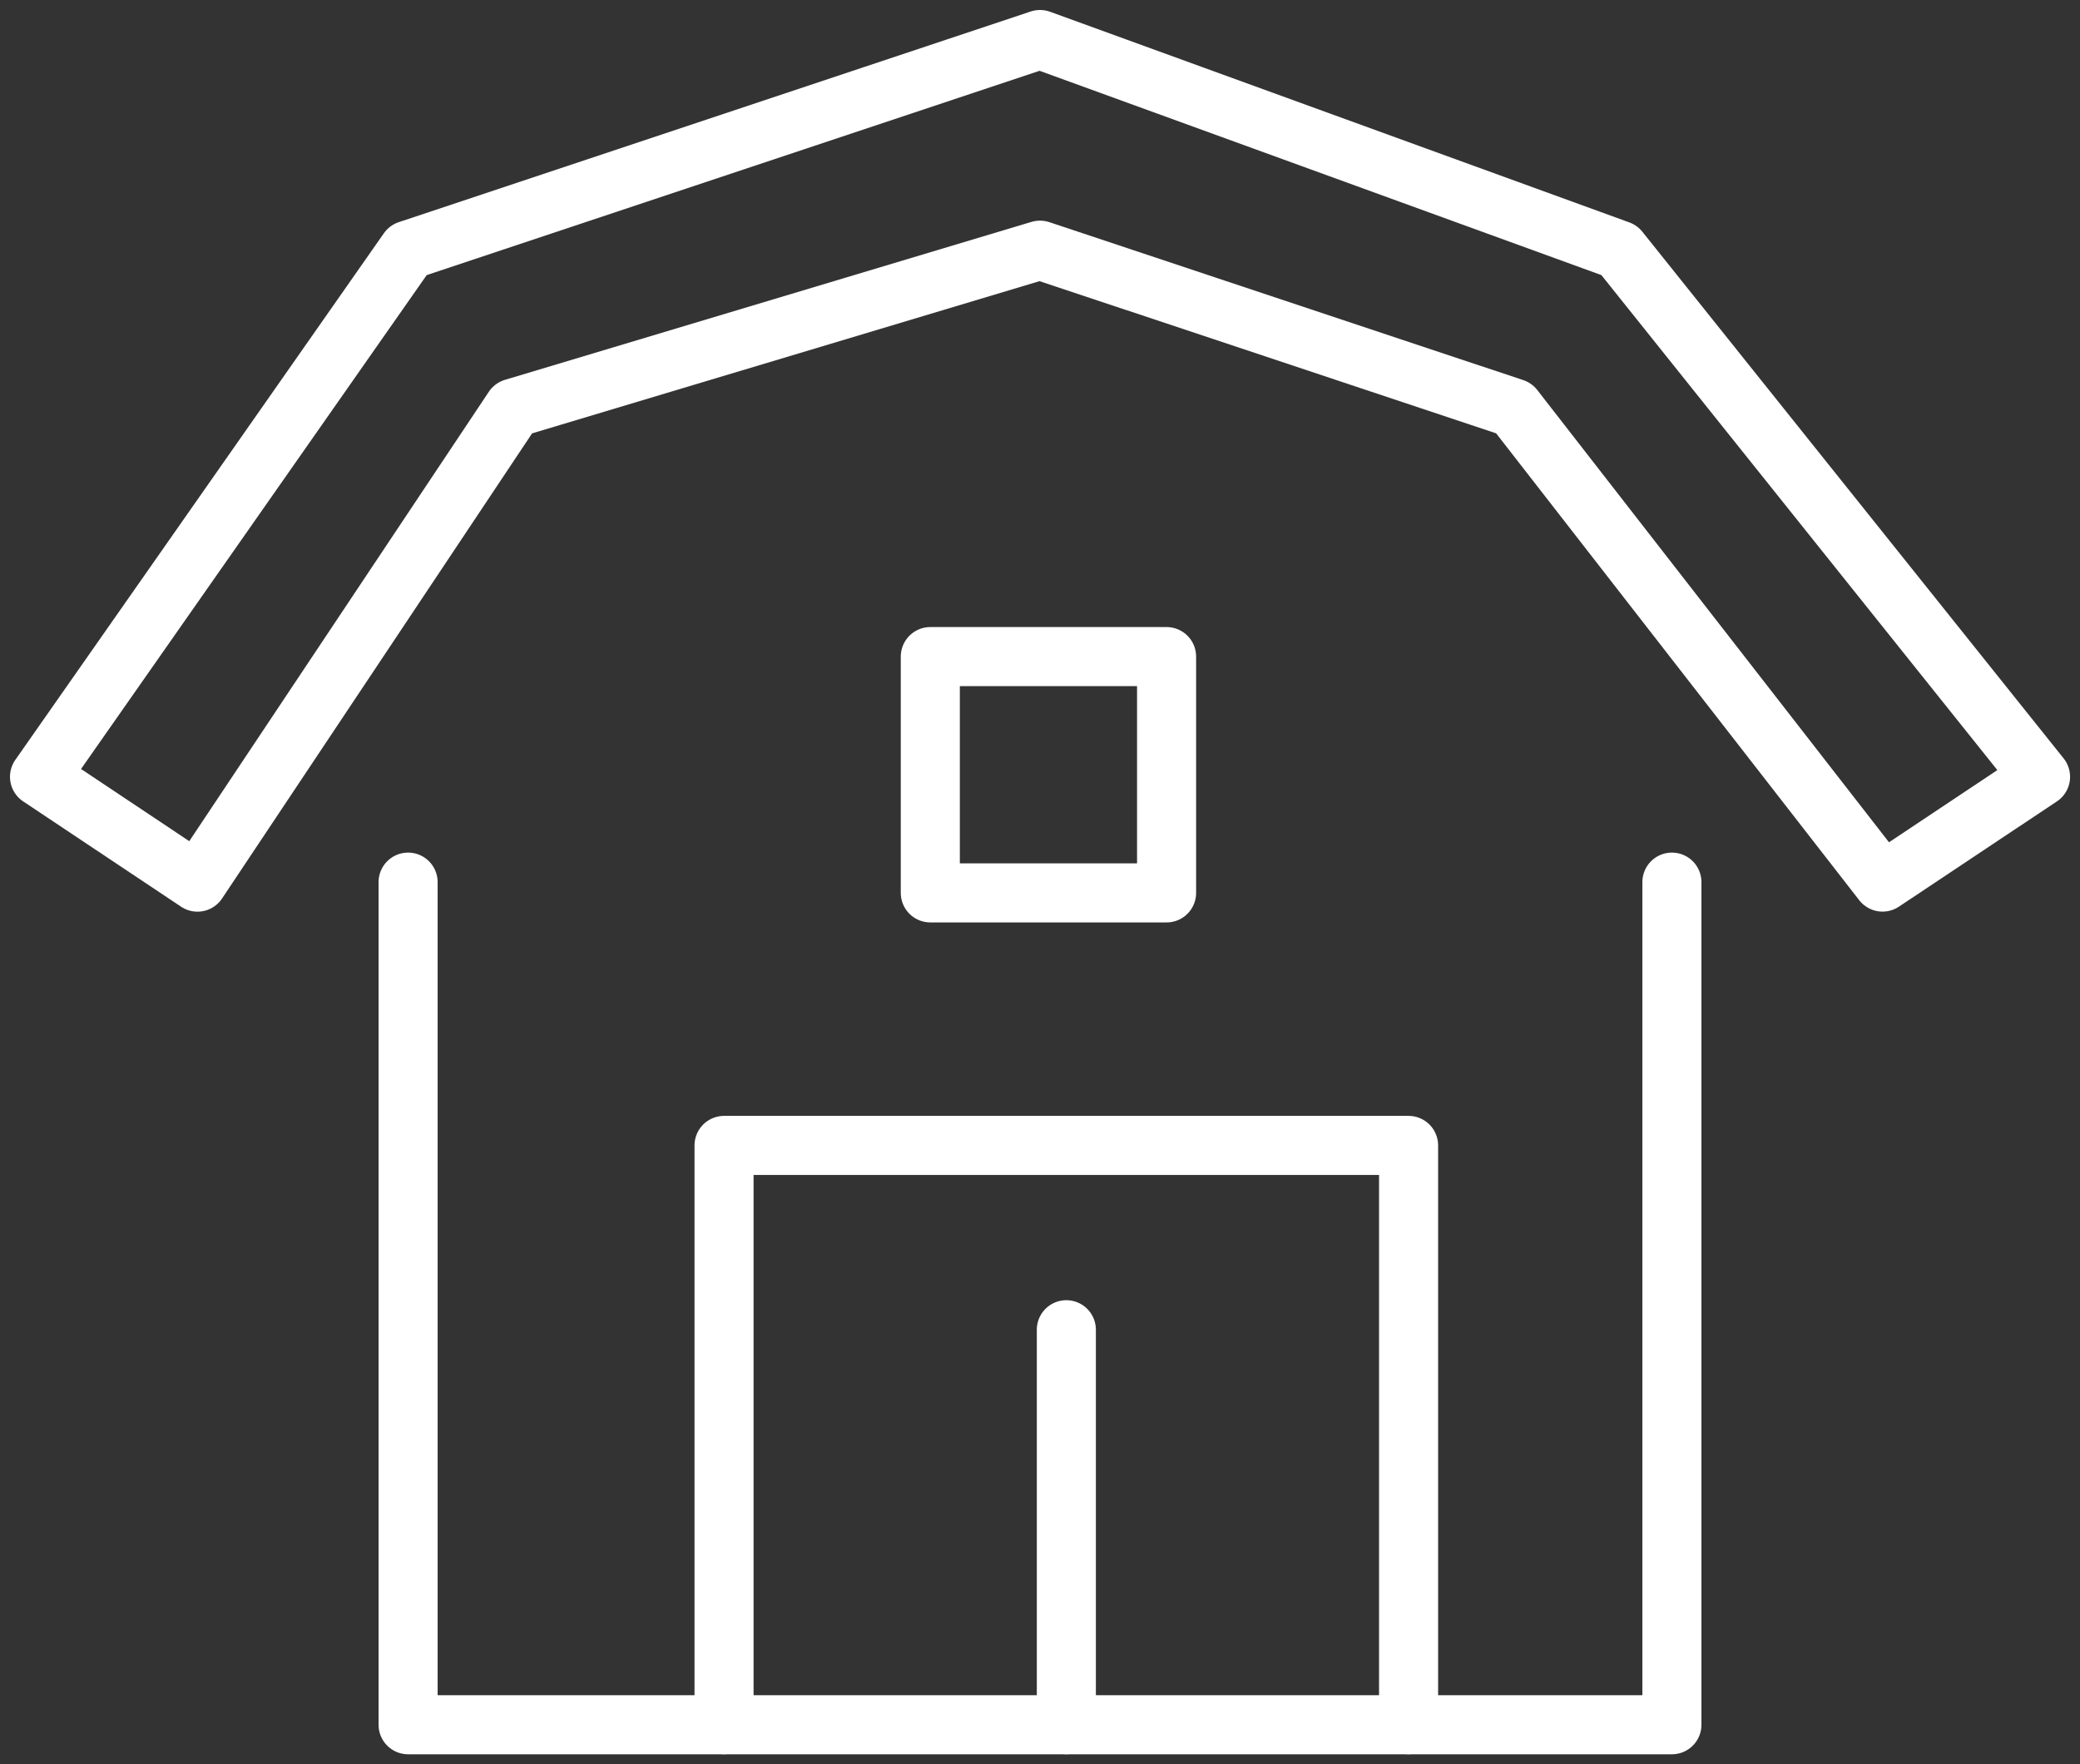
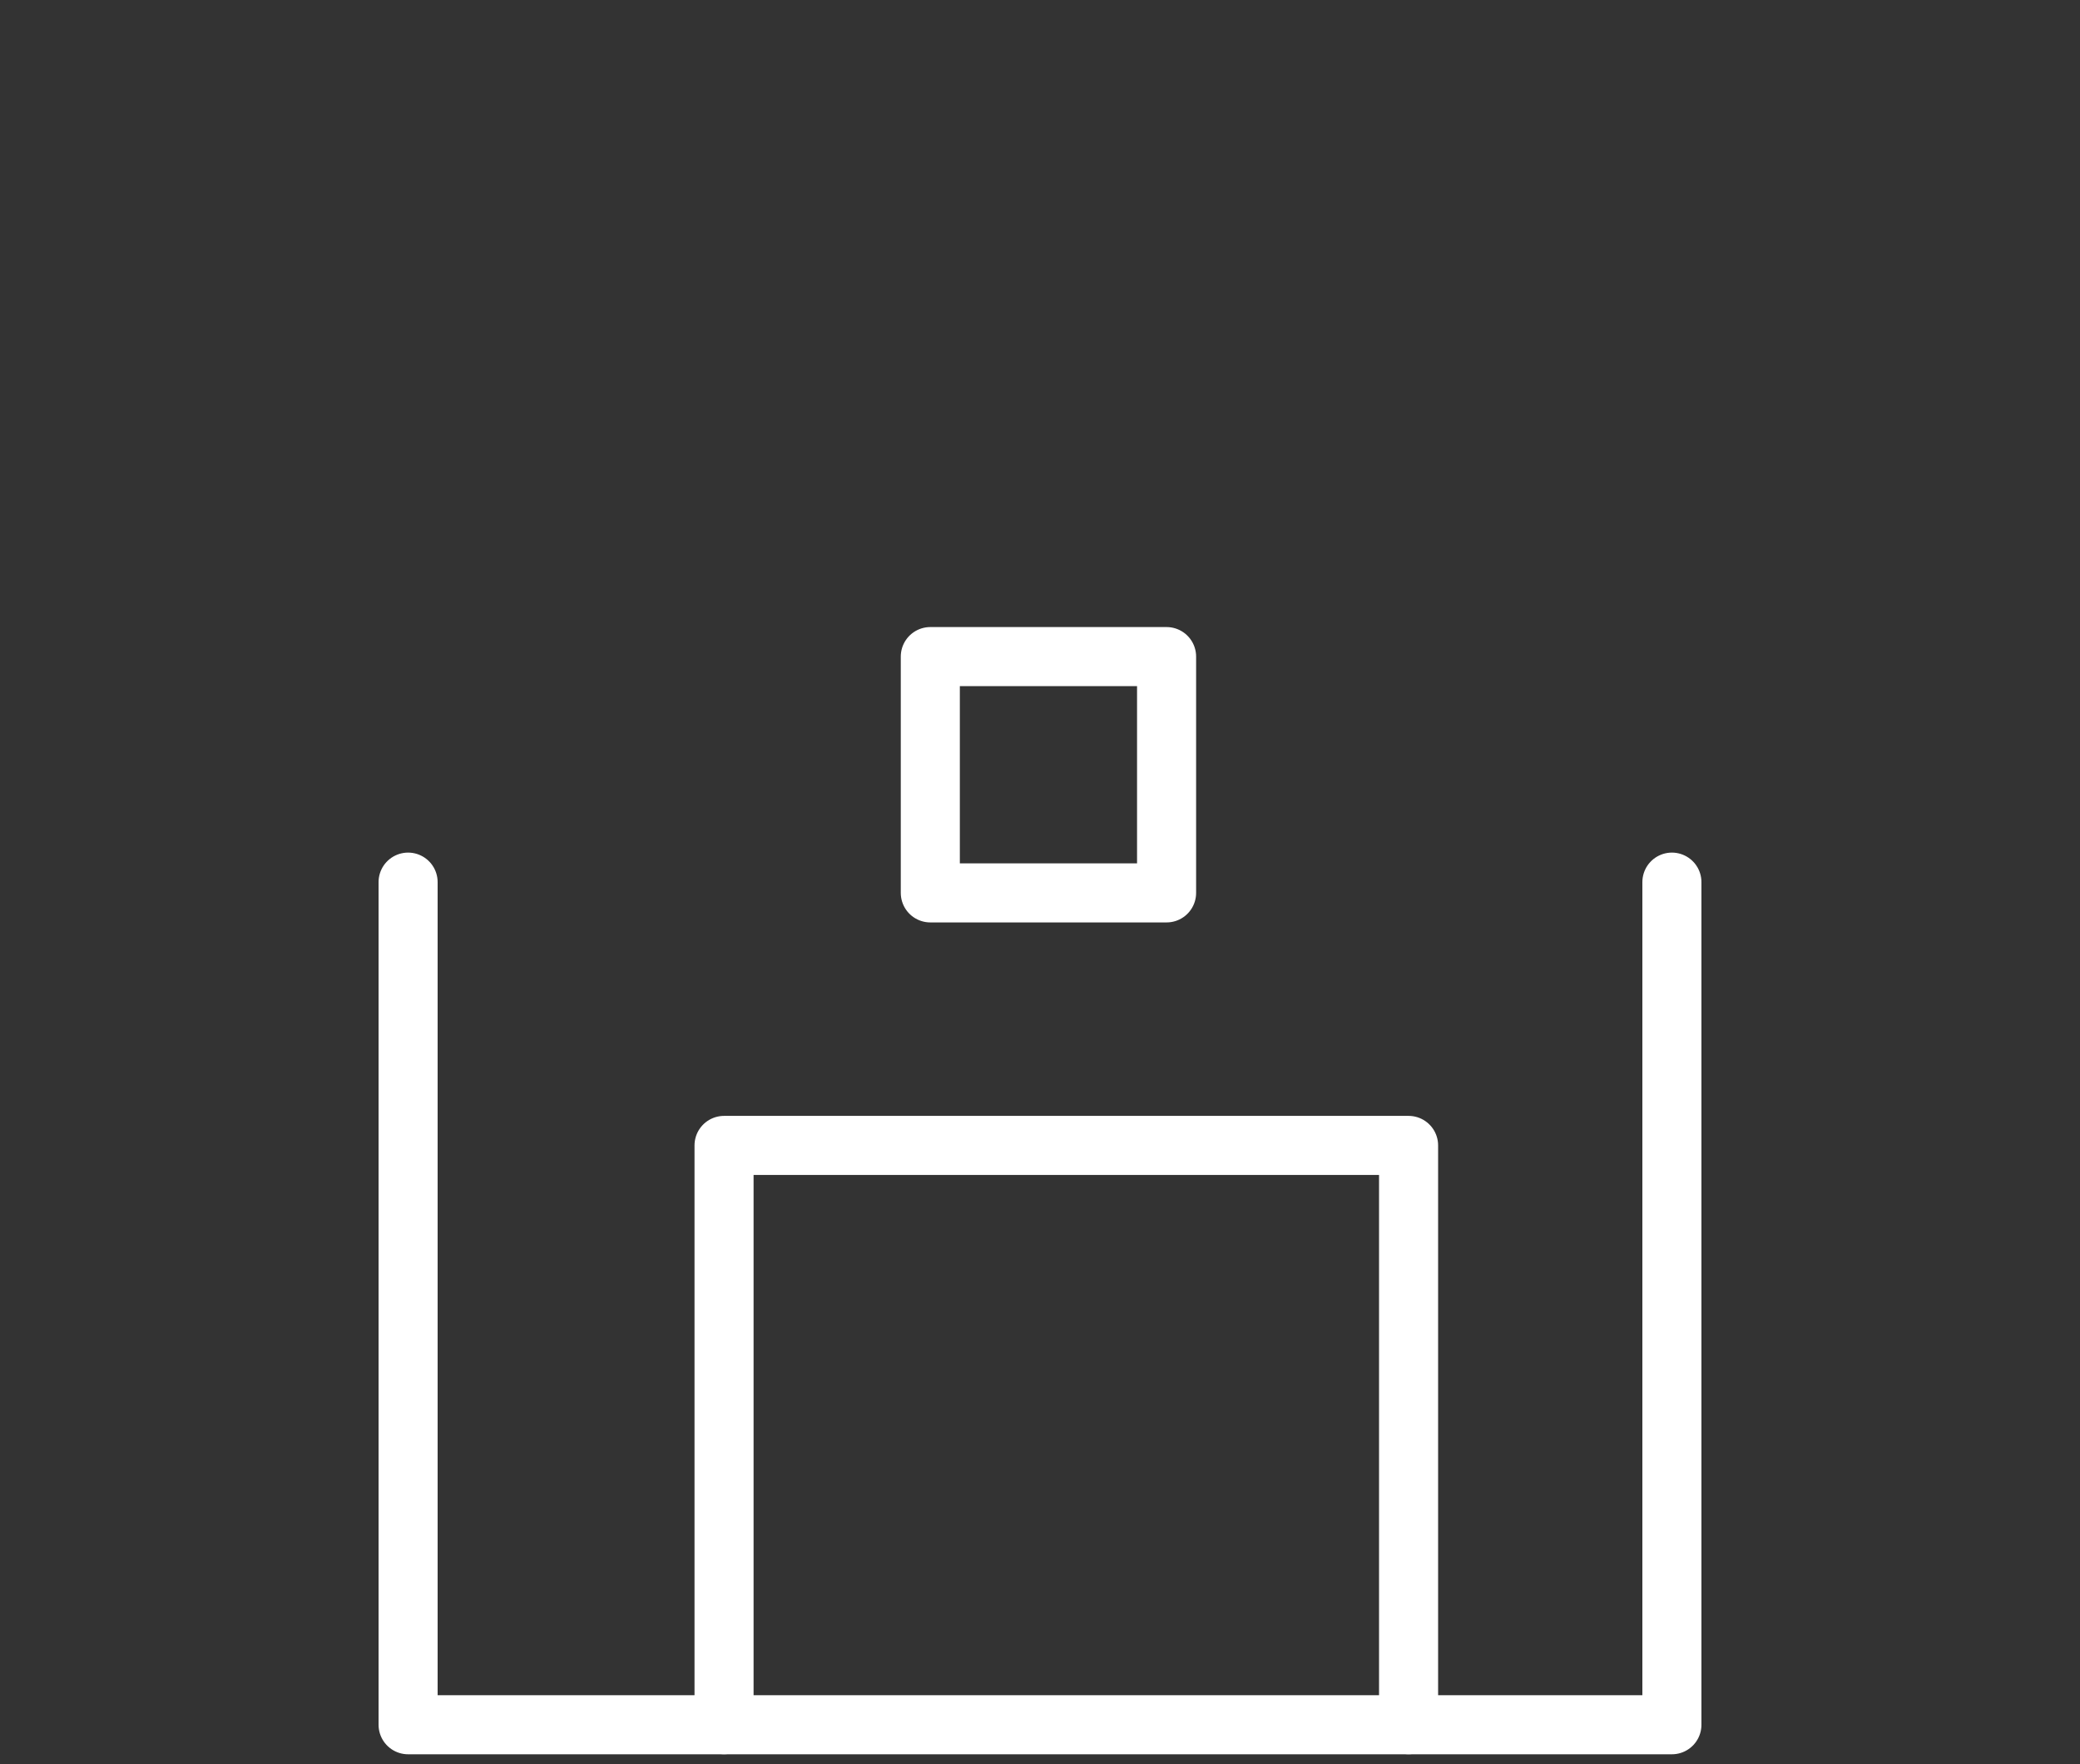
<svg xmlns="http://www.w3.org/2000/svg" id="Group_98" data-name="Group 98" width="35.214" height="29.865" viewBox="0 0 35.214 29.865">
  <rect x="0" y="0" width="35.214" height="29.865" fill="#333333" stroke="none" />
  <defs>
    <clipPath id="clip-path">
      <rect id="Rectangle_54" data-name="Rectangle 54" width="35.214" height="29.865" fill="none" stroke="#fff" stroke-width="1" />
    </clipPath>
  </defs>
  <g id="Group_97" data-name="Group 97">
    <g id="Group_96" data-name="Group 96" clip-path="url(#clip-path)">
      <path id="Path_278" data-name="Path 278" d="M29.146,16.75V31.014H7.75V16.75" transform="translate(-0.841 -1.817)" fill="none" stroke="#fff" stroke-linecap="round" stroke-linejoin="round" stroke-width="1" />
-       <path id="Path_279" data-name="Path 279" d="M34.627,13.231,27.495,4.316,17.688.75,6.99,4.316.75,13.231l2.674,1.783L8.773,6.99l8.915-2.674L25.712,6.99l6.24,8.023Z" transform="translate(-0.081 -0.081)" fill="none" stroke="#fff" stroke-linecap="round" stroke-linejoin="round" stroke-width="1" />
      <path id="Path_280" data-name="Path 280" d="M13.75,31.556V21.75H25.339v9.806" transform="translate(-1.492 -2.36)" fill="none" stroke="#fff" stroke-linecap="round" stroke-linejoin="round" stroke-width="1" />
-       <line id="Line_2" data-name="Line 2" y1="6.686" transform="translate(18.053 22.51)" fill="none" stroke="#fff" stroke-linecap="round" stroke-linejoin="round" stroke-width="1" />
    </g>
  </g>
  <rect id="Rectangle_55" data-name="Rectangle 55" width="4" height="4" transform="translate(15.75 11.115)" fill="none" stroke="#fff" stroke-linecap="round" stroke-linejoin="round" stroke-width="1" />
</svg>